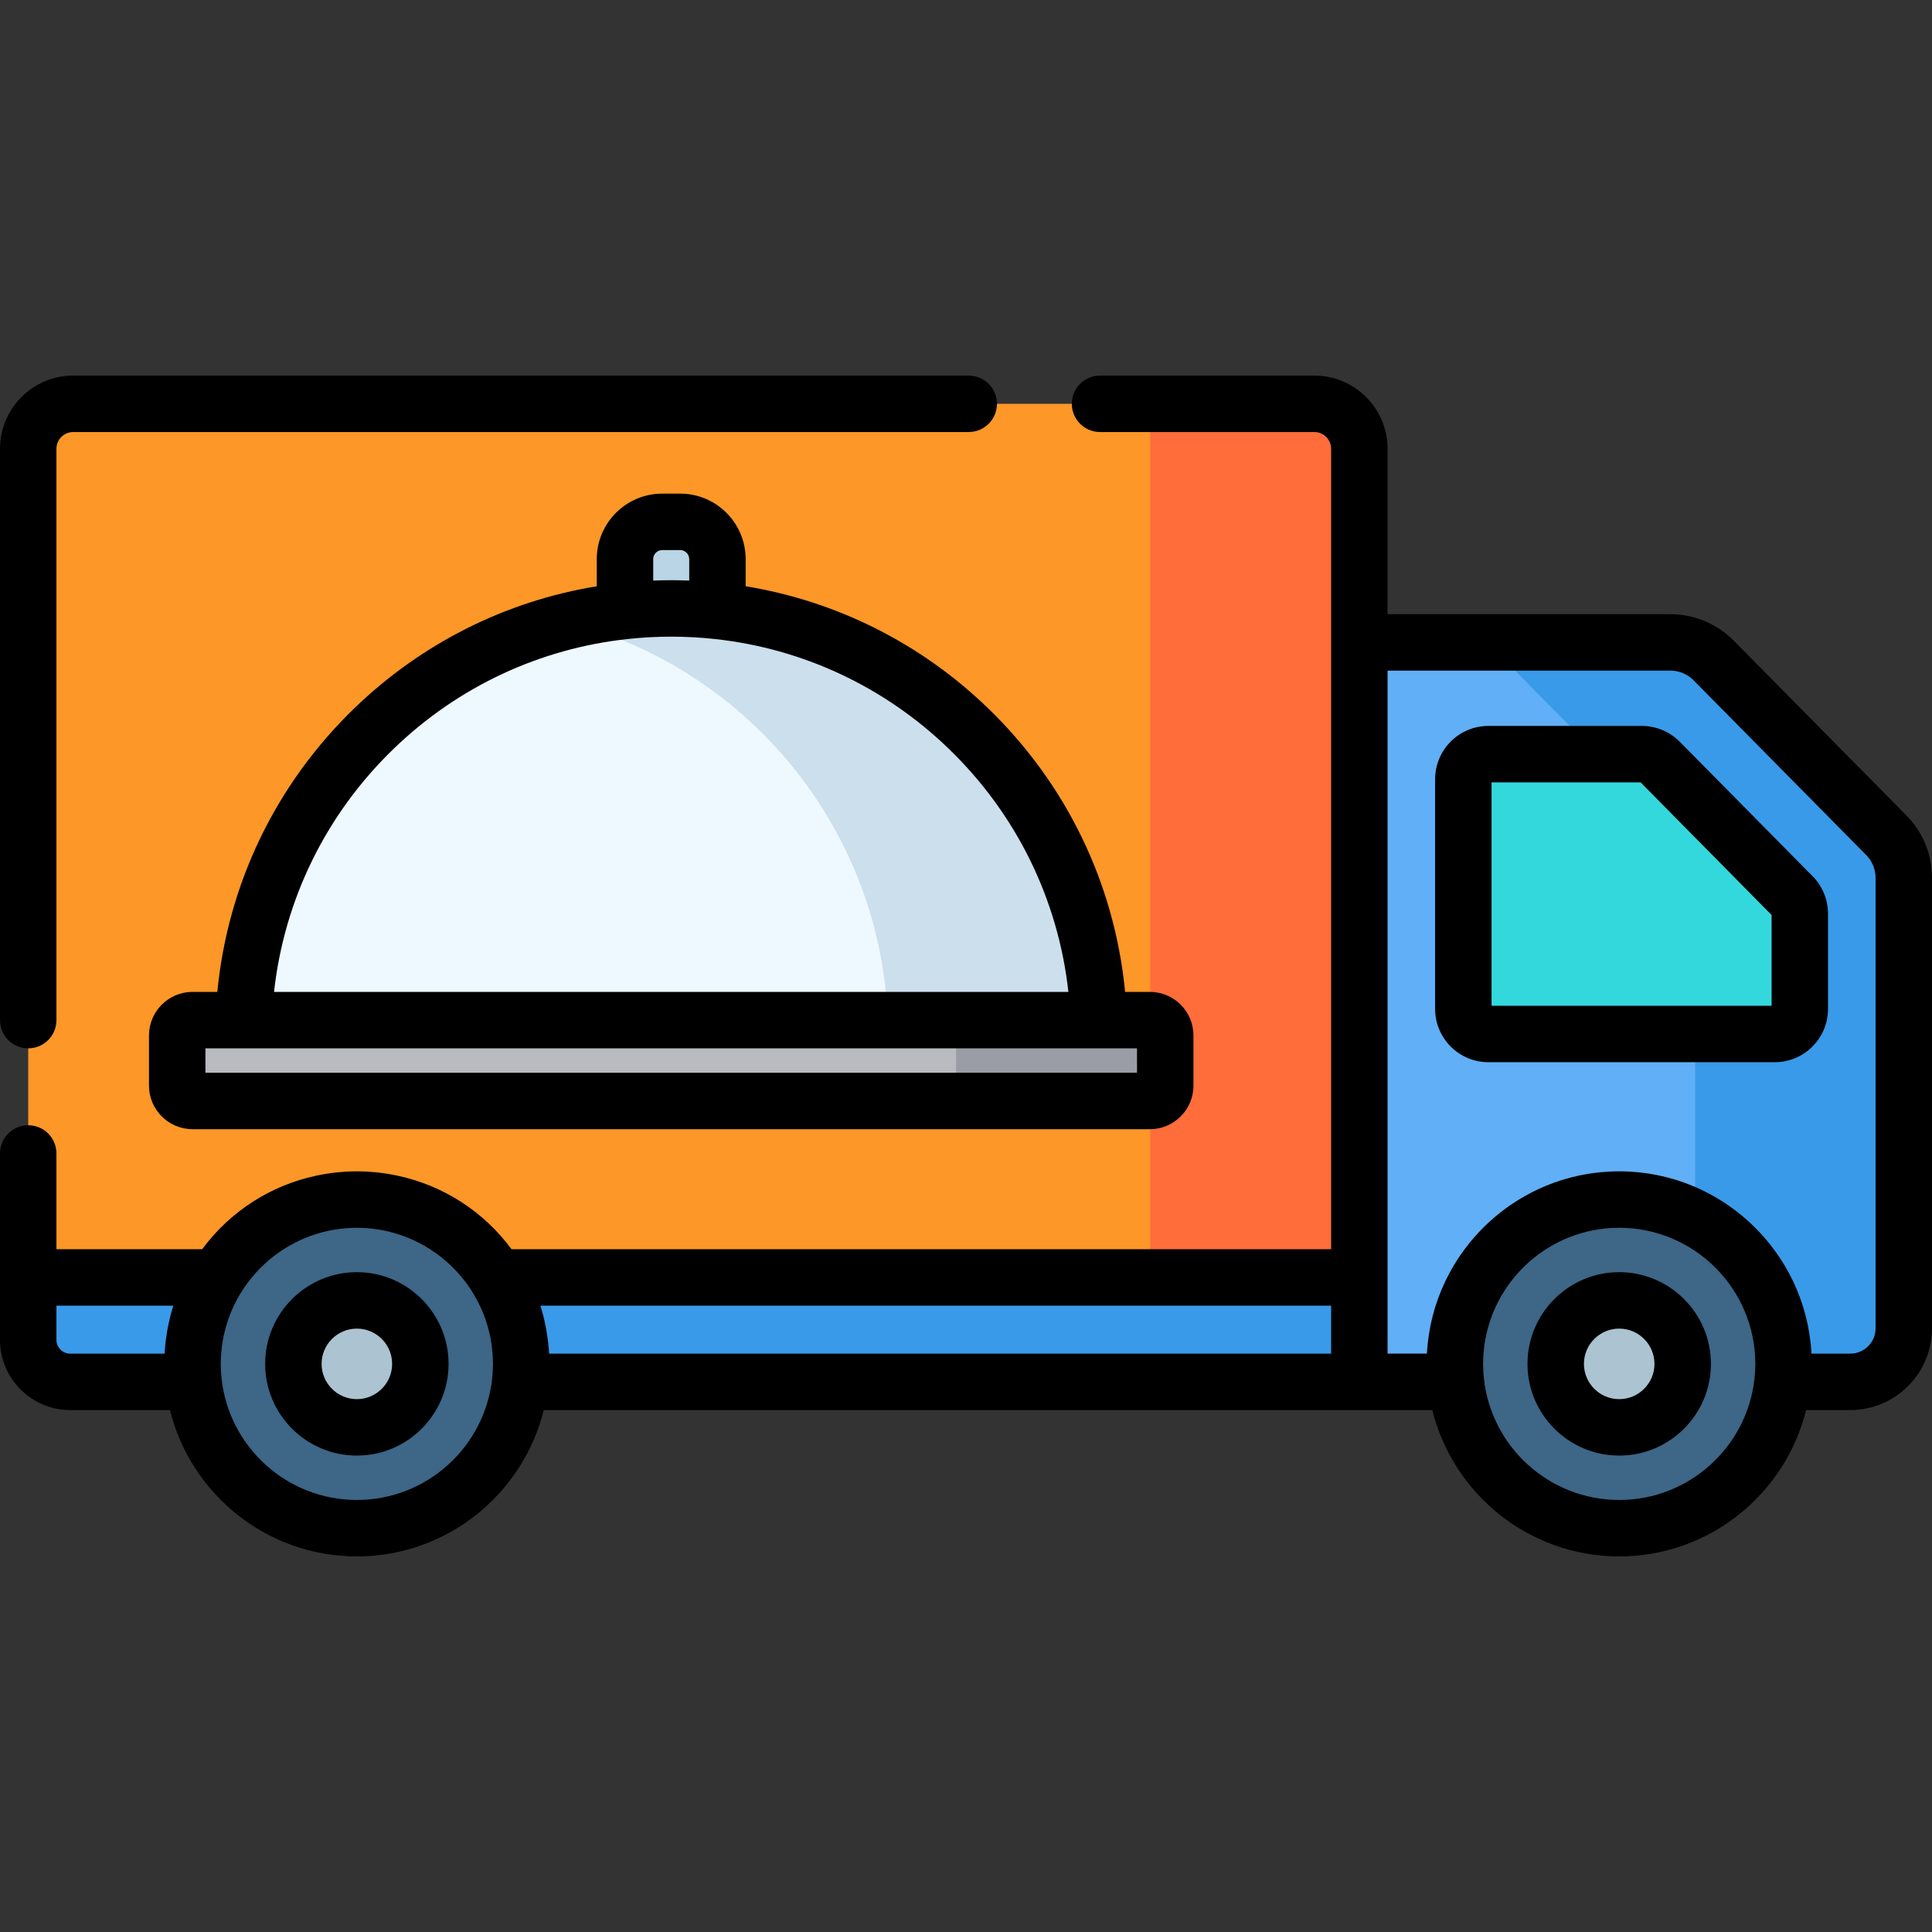
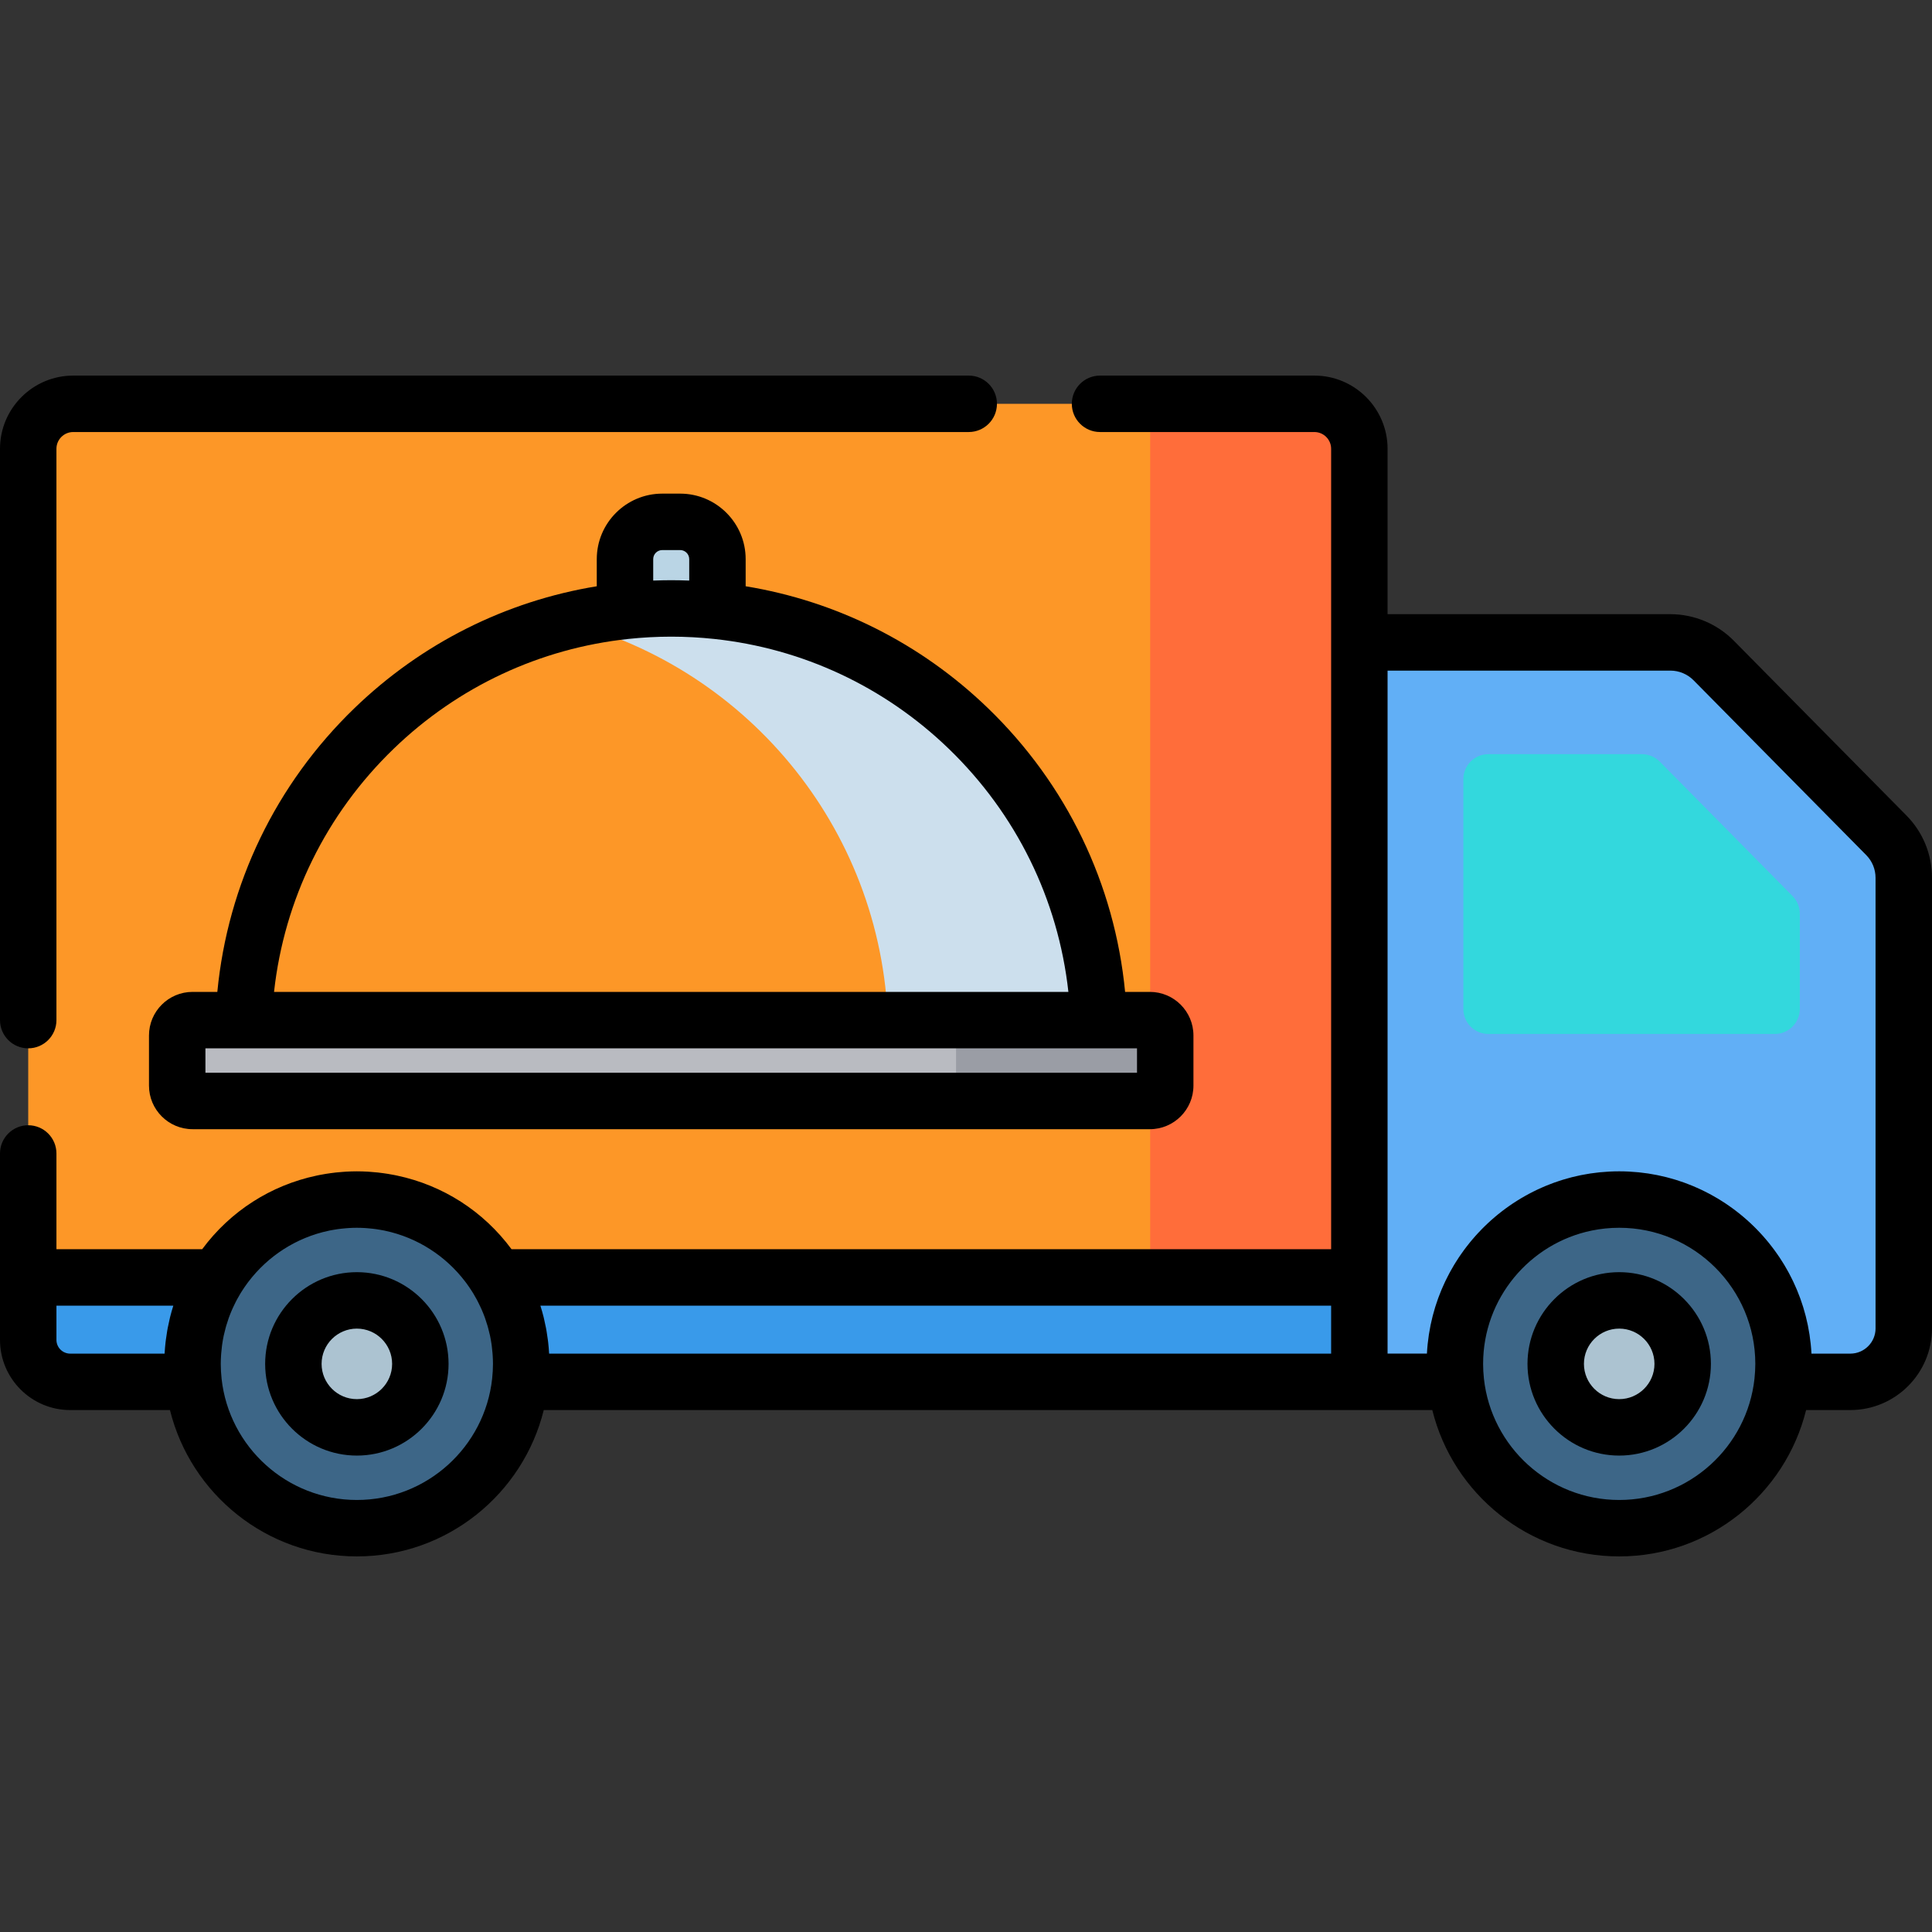
<svg xmlns="http://www.w3.org/2000/svg" version="1.1" id="Capa_1" x="0px" y="0px" viewBox="0 0 512 512" style="enable-background:new 0 0 512 512;" xml:space="preserve">
  <rect x="0" y="0" width="512" height="512" fill="#333333" stroke="none" />
  <path style="fill:#399AEA;" d="M490.354,366.204H18.598c-6.141,0-11.119-4.978-11.119-11.119v-37.19h497.043v34.142  C504.521,359.861,498.179,366.204,490.354,366.204z" />
  <path style="fill:#61AFF6;" d="M490.354,366.204h-130.11v-195.96h82.451c4.295,0,8.412,1.72,11.43,4.776l45.76,46.325  c2.97,3.007,4.636,7.064,4.636,11.291v119.401C504.521,359.861,498.179,366.204,490.354,366.204z" />
-   <path style="fill:#399AEA;" d="M499.885,221.345l-45.76-46.325c-3.018-3.056-7.135-4.776-11.43-4.776H393.34  c0.508,0,0.994,0.203,1.351,0.565l54.008,54.675c0.351,0.355,0.548,0.835,0.548,1.335v139.385h41.107  c7.824,0,14.167-6.343,14.167-14.167V232.635C504.521,228.409,502.855,224.352,499.885,221.345z" />
  <path style="fill:#33D8DD;" d="M387.801,267.38v-60.886c0-3.665,2.971-6.635,6.635-6.635h40.686c1.774,0,3.474,0.71,4.721,1.972  l35.207,35.642c1.227,1.242,1.915,2.917,1.915,4.663v25.244c0,3.665-2.971,6.635-6.635,6.635h-75.893  C390.771,274.016,387.801,271.045,387.801,267.38z" />
  <circle style="fill:#3D6687;" cx="429.11" cy="361.44" r="43.547" />
  <circle style="fill:#ACC3D1;" cx="429.11" cy="361.44" r="16.824" />
  <path style="fill:#FD9727;" d="M7.479,338.536h352.765V118.939c0-6.586-5.339-11.925-11.925-11.925H19.404  c-6.586,0-11.925,5.339-11.925,11.925C7.479,118.939,7.479,338.536,7.479,338.536z" />
  <path style="fill:#FF6D3A;" d="M348.319,107.013H304.81v231.523h55.434V118.938C360.244,112.352,354.905,107.013,348.319,107.013z" />
  <circle style="fill:#3D6687;" cx="94.57" cy="361.44" r="43.547" />
  <circle style="fill:#ACC3D1;" cx="94.57" cy="361.44" r="16.824" />
  <path style="fill:#BAD5E5;" d="M190.128,168.771h-24.5v-20.598c0-5.455,4.422-9.877,9.877-9.877h4.745  c5.455,0,9.877,4.422,9.877,9.877v20.598H190.128z" />
-   <path style="fill:#EEF8FF;" d="M291.258,273.612c-0.548-62.155-51.095-112.374-113.38-112.374S65.047,211.457,64.499,273.612  H291.258z" />
  <path id="SVGCleanerId_0" style="fill:#B9BBC1;" d="M304.728,291.77H51.03c-2.247,0-4.068-1.821-4.068-4.068V274.41  c0-2.247,1.821-4.068,4.068-4.068h253.698c2.247,0,4.068,1.821,4.068,4.068v13.292C308.796,289.948,306.974,291.77,304.728,291.77z" />
  <path style="fill:#CCDFED;" d="M177.879,161.237c-9.646,0-19.009,1.207-27.949,3.474c48.791,12.37,84.967,56.371,85.43,108.901  h55.899C290.711,211.457,240.163,161.237,177.879,161.237z" />
  <g>
    <path id="SVGCleanerId_0_1_" style="fill:#B9BBC1;" d="M304.728,291.77H51.03c-2.247,0-4.068-1.821-4.068-4.068V274.41   c0-2.247,1.821-4.068,4.068-4.068h253.698c2.247,0,4.068,1.821,4.068,4.068v13.292C308.796,289.948,306.974,291.77,304.728,291.77z   " />
  </g>
  <path style="fill:#9A9DA5;" d="M304.728,270.341h-51.366v21.429h51.366c2.247,0,4.068-1.821,4.068-4.068V274.41  C308.796,272.162,306.974,270.341,304.728,270.341z" />
  <path d="M7.478,277.819c4.131,0,7.478-3.348,7.478-7.478V118.939c0-2.452,1.995-4.447,4.447-4.447h237.32  c4.131,0,7.478-3.348,7.478-7.478c0-4.13-3.348-7.478-7.478-7.478H19.404C8.704,99.535,0,108.239,0,118.939v151.402  C0,274.472,3.348,277.819,7.478,277.819z" />
  <path d="M94.572,337.138c-13.401,0-24.303,10.902-24.303,24.303s10.902,24.303,24.303,24.303c13.4,0,24.302-10.902,24.302-24.303  S107.972,337.138,94.572,337.138z M94.572,370.787c-5.153,0-9.346-4.193-9.346-9.346s4.193-9.346,9.346-9.346  s9.345,4.193,9.345,9.346S99.725,370.787,94.572,370.787z" />
-   <path d="M445.163,196.576c-2.633-2.666-6.293-4.195-10.041-4.195h-40.686c-7.782,0-14.114,6.331-14.114,14.114v60.886  c0,7.782,6.331,14.114,14.114,14.114h75.893c7.782,0,14.114-6.331,14.114-14.114v-25.245c0-3.738-1.447-7.261-4.072-9.918  L445.163,196.576z M469.486,266.537h-74.207v-59.199h39.492l34.715,35.145V266.537z" />
  <path d="M505.205,216.089l-45.76-46.324c-4.393-4.448-10.498-6.999-16.751-6.999h-74.972v-43.827c0-10.7-8.704-19.404-19.404-19.404  h-56.796c-4.131,0-7.478,3.348-7.478,7.478c0,4.13,3.348,7.478,7.478,7.478h56.796c2.452,0,4.447,1.995,4.447,4.447l0,0v212.119  H135.564c-7.471-10.107-18.225-16.954-30.323-19.511c-0.244-0.052-0.488-0.104-0.733-0.152c-0.569-0.112-1.14-0.215-1.715-0.307  c-0.401-0.065-0.804-0.122-1.207-0.178c-0.475-0.065-0.95-0.13-1.429-0.182c-0.55-0.06-1.104-0.103-1.659-0.146  c-0.365-0.027-0.727-0.064-1.094-0.083c-0.938-0.052-1.882-0.083-2.833-0.083c-0.951,0-1.895,0.031-2.834,0.083  c-0.366,0.02-0.728,0.056-1.093,0.083c-0.555,0.042-1.11,0.086-1.66,0.146c-0.478,0.052-0.953,0.117-1.428,0.182  c-0.404,0.056-0.808,0.113-1.209,0.178c-0.574,0.092-1.144,0.195-1.712,0.307c-0.246,0.049-0.491,0.1-0.736,0.153  c-12.097,2.557-22.851,9.404-30.321,19.51H14.957V305.68c0-4.131-3.348-7.478-7.478-7.478S0,301.55,0,305.68v49.404l0,0  c0,10.255,8.343,18.597,18.598,18.597h26.443c5.499,22.241,25.615,38.784,49.531,38.784c23.915,0,44.031-16.543,49.53-38.784  h235.473l0,0c5.499,22.241,25.615,38.784,49.53,38.784s44.031-16.543,49.53-38.784h11.719c11.935,0,21.646-9.709,21.646-21.645  V232.635C512,226.4,509.587,220.525,505.205,216.089z M45.902,346.114c-0.299,0.947-0.569,1.907-0.813,2.877  c-0.045,0.18-0.082,0.363-0.126,0.544c-0.189,0.786-0.359,1.577-0.511,2.376c-0.052,0.274-0.1,0.549-0.148,0.824  c-0.127,0.735-0.237,1.476-0.332,2.222c-0.034,0.268-0.073,0.536-0.103,0.805c-0.102,0.918-0.183,1.842-0.236,2.774  c-0.004,0.063-0.013,0.126-0.016,0.189H18.598c-2.008,0-3.641-1.633-3.641-3.64v-9.07H45.93  C45.92,346.047,45.912,346.081,45.902,346.114z M130.422,365.365c-1.962,18.048-17.289,32.144-35.85,32.144  c-18.552,0-33.873-14.081-35.848-32.116c-0.147-1.346-0.221-2.676-0.221-3.952c0-0.758,0.031-1.513,0.079-2.265  c0.013-0.204,0.03-0.407,0.046-0.61c0.048-0.598,0.109-1.193,0.186-1.786c0.022-0.167,0.04-0.334,0.064-0.5  c0.108-0.751,0.236-1.498,0.391-2.238c0.017-0.081,0.038-0.161,0.056-0.242c0.141-0.65,0.302-1.295,0.478-1.935  c0.054-0.195,0.109-0.389,0.166-0.582c0.175-0.596,0.366-1.188,0.571-1.774c0.045-0.128,0.084-0.259,0.131-0.386  c0.24-0.661,0.505-1.312,0.784-1.958c0.106-0.245,0.218-0.486,0.329-0.728c0.195-0.425,0.399-0.846,0.611-1.264  c0.132-0.26,0.262-0.523,0.4-0.78c0.306-0.569,0.627-1.131,0.965-1.685c0.193-0.316,0.398-0.625,0.6-0.935  c0.157-0.241,0.314-0.48,0.476-0.716c0.246-0.358,0.497-0.713,0.756-1.062c0.085-0.115,0.173-0.227,0.259-0.34  c5.15-6.773,12.635-11.675,21.246-13.497c0.079-0.017,0.157-0.037,0.237-0.054c0.359-0.073,0.723-0.132,1.086-0.194  c0.347-0.059,0.694-0.118,1.044-0.168c0.306-0.043,0.613-0.082,0.921-0.117c0.441-0.051,0.884-0.093,1.329-0.127  c0.246-0.02,0.491-0.042,0.739-0.056c0.703-0.04,1.408-0.067,2.119-0.067c0.71,0,1.416,0.027,2.119,0.067  c0.247,0.015,0.492,0.037,0.738,0.056c0.445,0.035,0.889,0.076,1.33,0.127c0.307,0.036,0.614,0.074,0.919,0.117  c0.352,0.049,0.701,0.109,1.049,0.168c0.361,0.062,0.723,0.12,1.08,0.194c0.088,0.018,0.174,0.041,0.262,0.059  c8.595,1.825,16.067,6.719,21.212,13.478c0.091,0.121,0.185,0.24,0.275,0.362c0.255,0.344,0.502,0.695,0.746,1.048  c0.166,0.242,0.328,0.488,0.488,0.735c0.199,0.305,0.4,0.608,0.59,0.919c0.339,0.556,0.661,1.12,0.968,1.691  c0.137,0.254,0.265,0.513,0.395,0.771c0.214,0.421,0.42,0.846,0.616,1.274c0.11,0.24,0.222,0.478,0.326,0.721  c0.28,0.648,0.545,1.3,0.786,1.963c0.045,0.125,0.084,0.252,0.128,0.378c0.207,0.589,0.398,1.183,0.574,1.782  c0.056,0.192,0.111,0.385,0.165,0.579c0.176,0.641,0.338,1.287,0.479,1.938c0.018,0.081,0.039,0.16,0.056,0.241  c0.155,0.74,0.283,1.487,0.391,2.237c0.024,0.167,0.042,0.335,0.064,0.503c0.077,0.593,0.139,1.188,0.186,1.786  c0.016,0.203,0.034,0.405,0.046,0.608c0.047,0.753,0.079,1.508,0.079,2.266C130.64,362.706,130.566,364.026,130.422,365.365z   M352.766,358.725H145.525c-0.003-0.063-0.012-0.126-0.016-0.189c-0.053-0.932-0.134-1.856-0.236-2.774  c-0.03-0.269-0.068-0.537-0.103-0.805c-0.095-0.746-0.205-1.486-0.332-2.222c-0.048-0.275-0.096-0.55-0.148-0.824  c-0.152-0.799-0.323-1.591-0.511-2.376c-0.043-0.181-0.08-0.363-0.126-0.544c-0.244-0.97-0.514-1.93-0.813-2.877  c-0.01-0.033-0.018-0.067-0.028-0.1h209.553v12.711H352.766z M464.956,365.365c-1.962,18.048-17.289,32.144-35.85,32.144  c-18.559,0-33.884-14.092-35.85-32.137c-0.072-0.663-0.127-1.323-0.163-1.973c0-0.003,0-0.005,0-0.008  c-0.031-0.551-0.041-1.09-0.046-1.626c-0.001-0.108-0.008-0.215-0.008-0.324c0-17.402,12.388-31.965,28.808-35.334  c2.346-0.482,4.774-0.734,7.26-0.734c19.888,0,36.068,16.18,36.068,36.068C465.173,362.706,465.099,364.026,464.956,365.365z   M497.043,352.037c0,3.688-3,6.688-6.689,6.688h-10.296c-0.089-1.696-0.263-3.369-0.515-5.017c-0.03-0.197-0.071-0.39-0.103-0.587  c-0.104-0.632-0.211-1.263-0.338-1.887c-0.056-0.272-0.124-0.54-0.184-0.811c-0.12-0.542-0.238-1.084-0.375-1.62  c-0.077-0.301-0.167-0.597-0.25-0.896c-0.137-0.498-0.272-0.998-0.424-1.49c-0.096-0.311-0.204-0.616-0.306-0.924  c-0.156-0.473-0.31-0.947-0.48-1.415c-0.114-0.313-0.239-0.621-0.359-0.931c-0.175-0.454-0.348-0.908-0.535-1.355  c-0.131-0.312-0.272-0.619-0.409-0.928c-0.193-0.436-0.385-0.873-0.59-1.304c-0.147-0.308-0.304-0.612-0.457-0.917  c-0.211-0.421-0.422-0.842-0.644-1.256c-0.163-0.305-0.335-0.603-0.505-0.904c-0.228-0.405-0.456-0.81-0.695-1.208  c-0.178-0.297-0.364-0.59-0.549-0.883c-0.246-0.391-0.492-0.782-0.749-1.166c-0.193-0.29-0.393-0.575-0.591-0.86  c-0.262-0.376-0.525-0.751-0.797-1.12c-0.208-0.282-0.422-0.56-0.635-0.838c-0.278-0.361-0.557-0.72-0.844-1.074  c-0.222-0.273-0.448-0.542-0.675-0.81c-0.293-0.346-0.589-0.69-0.891-1.028c-0.235-0.263-0.474-0.522-0.714-0.78  c-0.308-0.331-0.619-0.659-0.936-0.982c-0.248-0.252-0.498-0.501-0.751-0.749c-0.322-0.315-0.648-0.626-0.979-0.933  c-0.26-0.242-0.523-0.481-0.789-0.717c-0.335-0.299-0.675-0.592-1.018-0.882c-0.273-0.23-0.547-0.458-0.825-0.683  c-0.349-0.282-0.702-0.559-1.058-0.832c-0.284-0.218-0.57-0.434-0.858-0.646c-0.361-0.265-0.727-0.523-1.095-0.779  c-0.295-0.205-0.591-0.409-0.891-0.608c-0.373-0.248-0.751-0.488-1.132-0.726c-0.306-0.191-0.611-0.383-0.921-0.568  c-0.385-0.23-0.776-0.452-1.167-0.672c-0.315-0.177-0.63-0.355-0.949-0.526c-0.397-0.212-0.799-0.415-1.202-0.616  c-0.324-0.162-0.646-0.326-0.974-0.482c-0.408-0.193-0.821-0.376-1.234-0.559c-0.333-0.147-0.664-0.297-1.001-0.437  c-0.418-0.174-0.842-0.336-1.265-0.5c-0.34-0.131-0.679-0.266-1.022-0.39c-0.43-0.155-0.866-0.297-1.301-0.441  c-0.346-0.114-0.689-0.233-1.038-0.34c-0.442-0.136-0.889-0.257-1.336-0.38c-0.351-0.097-0.699-0.2-1.053-0.289  c-0.455-0.116-0.917-0.215-1.377-0.319c-0.352-0.079-0.7-0.164-1.055-0.236c-0.475-0.096-0.956-0.175-1.436-0.257  c-0.346-0.06-0.689-0.127-1.038-0.18c-0.506-0.076-1.018-0.134-1.528-0.195c-0.328-0.039-0.654-0.088-0.984-0.121  c-0.564-0.056-1.134-0.092-1.704-0.13c-0.282-0.019-0.562-0.048-0.846-0.062c-0.855-0.043-1.715-0.065-2.58-0.065  s-1.725,0.023-2.58,0.065c-0.284,0.014-0.563,0.044-0.846,0.062c-0.57,0.038-1.14,0.074-1.704,0.13  c-0.33,0.033-0.656,0.082-0.984,0.121c-0.511,0.061-1.022,0.118-1.528,0.195c-0.348,0.052-0.691,0.12-1.037,0.179  c-0.48,0.083-0.962,0.161-1.437,0.257c-0.353,0.072-0.701,0.157-1.052,0.235c-0.461,0.103-0.924,0.203-1.38,0.319  c-0.352,0.09-0.699,0.192-1.048,0.288c-0.448,0.124-0.897,0.246-1.341,0.381c-0.347,0.107-0.689,0.225-1.033,0.338  c-0.437,0.144-0.874,0.287-1.306,0.443c-0.342,0.123-0.679,0.257-1.017,0.388c-0.426,0.164-0.852,0.327-1.272,0.502  c-0.334,0.139-0.663,0.288-0.993,0.434c-0.416,0.184-0.832,0.368-1.242,0.562c-0.325,0.154-0.645,0.316-0.966,0.477  c-0.406,0.203-0.811,0.408-1.211,0.621c-0.316,0.169-0.627,0.345-0.939,0.52c-0.395,0.222-0.789,0.445-1.177,0.678  c-0.306,0.183-0.608,0.372-0.91,0.561c-0.384,0.241-0.767,0.483-1.144,0.734c-0.295,0.196-0.586,0.397-0.877,0.599  c-0.373,0.259-0.743,0.521-1.109,0.789c-0.284,0.208-0.564,0.421-0.844,0.635c-0.362,0.277-0.72,0.558-1.074,0.844  c-0.272,0.22-0.54,0.443-0.807,0.668c-0.35,0.295-0.696,0.595-1.038,0.9c-0.259,0.23-0.515,0.463-0.769,0.699  c-0.338,0.313-0.671,0.631-1,0.954c-0.245,0.24-0.489,0.482-0.729,0.727c-0.325,0.331-0.644,0.667-0.96,1.006  c-0.232,0.25-0.463,0.5-0.691,0.755c-0.311,0.348-0.615,0.701-0.916,1.057c-0.219,0.259-0.437,0.517-0.65,0.78  c-0.297,0.365-0.585,0.735-0.872,1.108c-0.204,0.266-0.408,0.531-0.607,0.801c-0.282,0.383-0.556,0.771-0.827,1.162  c-0.189,0.271-0.378,0.542-0.562,0.817c-0.267,0.4-0.524,0.808-0.78,1.216c-0.173,0.277-0.348,0.551-0.517,0.831  c-0.251,0.419-0.492,0.844-0.731,1.271c-0.158,0.28-0.317,0.558-0.47,0.841c-0.235,0.438-0.458,0.882-0.681,1.328  c-0.141,0.282-0.285,0.561-0.421,0.845c-0.219,0.458-0.424,0.923-0.629,1.389c-0.124,0.281-0.252,0.559-0.371,0.842  c-0.202,0.482-0.389,0.97-0.576,1.459c-0.106,0.276-0.217,0.548-0.318,0.826c-0.185,0.51-0.355,1.028-0.524,1.546  c-0.086,0.264-0.18,0.525-0.262,0.791c-0.17,0.549-0.322,1.106-0.473,1.663c-0.066,0.241-0.139,0.48-0.201,0.722  c-0.158,0.619-0.298,1.245-0.433,1.873c-0.04,0.186-0.088,0.37-0.127,0.557c-0.157,0.767-0.294,1.54-0.415,2.319  c-0.008,0.052-0.019,0.103-0.027,0.155c-0.253,1.655-0.428,3.335-0.518,5.037H367.72l0,0V177.722h74.972  c2.281,0,4.507,0.931,6.109,2.553l45.76,46.324l0.001,0.001c1.598,1.617,2.478,3.761,2.478,6.034v119.403H497.043z" />
  <path d="M429.105,337.138c-13.401,0-24.303,10.902-24.303,24.303s10.902,24.303,24.303,24.303s24.303-10.902,24.303-24.303  C453.408,348.04,442.506,337.138,429.105,337.138z M429.105,370.787c-5.153,0-9.346-4.193-9.346-9.346s4.193-9.346,9.346-9.346  s9.346,4.193,9.346,9.346S434.258,370.787,429.105,370.787z" />
  <path d="M180.252,130.817h-4.746c-9.57,0-17.355,7.786-17.355,17.356v7.192c-24.065,3.943-46.368,15.07-64.216,32.306  c-20.844,20.13-33.583,46.608-36.34,75.191H51.03c-6.367,0-11.547,5.179-11.547,11.547v13.293c0,6.366,5.179,11.546,11.547,11.546  h253.698c6.367,0,11.547-5.179,11.547-11.546v-13.293c0-6.367-5.179-11.547-11.547-11.547h-6.564  c-2.758-28.584-15.497-55.061-36.341-75.191c-17.848-17.237-40.151-28.364-64.216-32.306v-7.192  C197.607,138.603,189.822,130.817,180.252,130.817z M173.107,148.173c0-1.323,1.076-2.399,2.398-2.399h4.746  c1.322,0,2.398,1.076,2.398,2.399v5.682c-0.111-0.004-0.221-0.002-0.332-0.007c-1.476-0.053-2.955-0.089-4.439-0.089  s-2.963,0.036-4.439,0.089c-0.111,0.004-0.221,0.002-0.332,0.007V148.173z M301.318,277.819v6.472H54.44v-6.472l0,0L301.318,277.819  L301.318,277.819z M251.433,198.43c17.913,17.3,29.002,39.943,31.703,64.432H72.623c2.699-24.489,13.788-47.133,31.702-64.432  c17.08-16.495,38.816-26.603,62.135-29.099c0.931-0.1,1.861-0.187,2.792-0.262c0.021-0.002,0.043-0.004,0.064-0.005  c0.941-0.075,1.881-0.139,2.822-0.189c0.008,0,0.016-0.001,0.024-0.001c3.812-0.204,7.623-0.204,11.435,0  c0.008,0,0.016,0.001,0.024,0.001c0.94,0.051,1.881,0.114,2.822,0.189c0.022,0.002,0.043,0.004,0.064,0.005  c0.93,0.075,1.861,0.163,2.792,0.262C212.617,171.827,234.353,181.935,251.433,198.43z" />
  <g>
</g>
  <g>
</g>
  <g>
</g>
  <g>
</g>
  <g>
</g>
  <g>
</g>
  <g>
</g>
  <g>
</g>
  <g>
</g>
  <g>
</g>
  <g>
</g>
  <g>
</g>
  <g>
</g>
  <g>
</g>
  <g>
</g>
</svg>